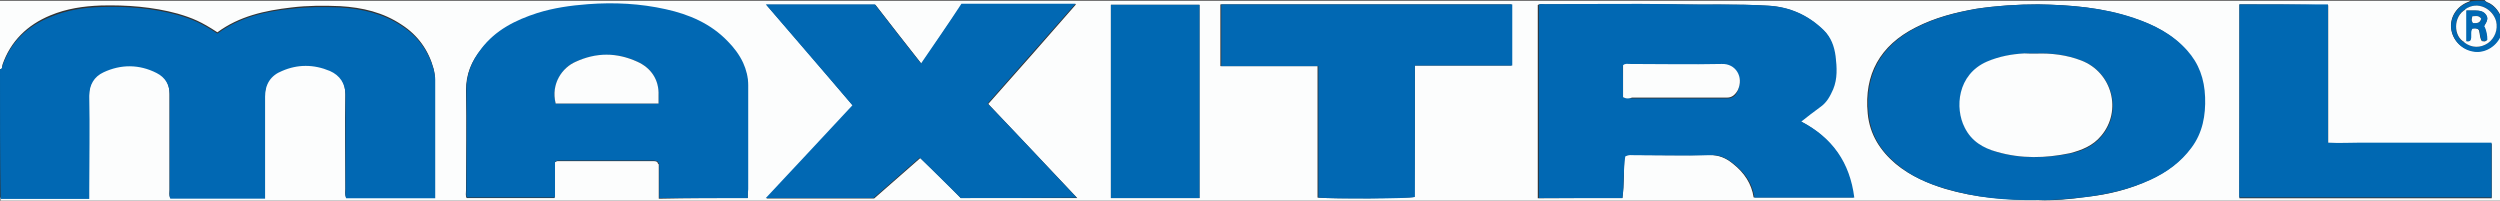
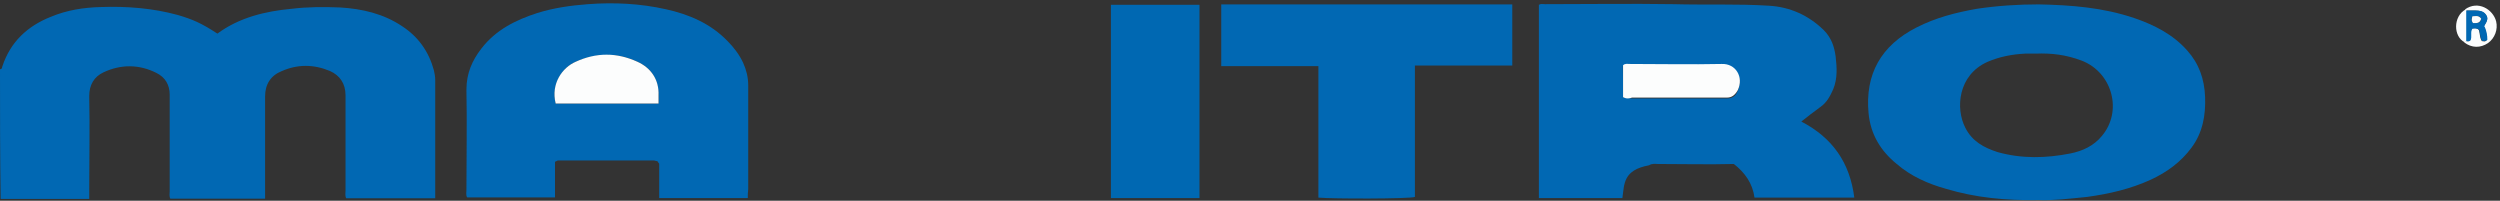
<svg xmlns="http://www.w3.org/2000/svg" xmlns:ns1="http://sodipodi.sourceforge.net/DTD/sodipodi-0.dtd" xmlns:ns2="http://www.inkscape.org/namespaces/inkscape" version="1.1" id="svg8" x="0px" y="0px" viewBox="0 0 301.4 24.2" enable-background="new 0 0 301.4 24.2" xml:space="preserve">
  <rect x="0" y="0" width="301.4" height="24.2" fill="#333333" stroke="none" />
  <ns1:namedview bordercolor="#666666" borderopacity="1.0" id="base" ns2:current-layer="layer1" ns2:cx="-32.526093" ns2:cy="-220.34047" ns2:document-units="mm" ns2:pageopacity="0.0" ns2:pageshadow="2" ns2:window-height="403" ns2:window-maximized="0" ns2:window-width="910" ns2:window-x="175" ns2:window-y="175" ns2:zoom="0.35" pagecolor="#ffffff" showgrid="false">
	</ns1:namedview>
  <g id="layer1" transform="translate(-55.702,-219.413)" ns2:groupmode="layer" ns2:label="Layer 1">
    <g id="g4404" transform="matrix(0.265,0,0,0.265,55.649,219.386)">
      <g id="g4295">
        <g id="g4293">
-           <path id="path4259" ns2:connector-curvature="0" fill="#FCFDFD" d="M0.2,31.6c0-10.5,0-20.7,0-31.2      c374.7,0,749.2,0,1123.9,0c-0.3,0.3-0.9,0.6-1.1,0.6c-5.1,2-8.2,6.8-7.7,11.9c0.6,5.7,5.1,9.9,10.8,10.5      c5.1,0.6,9.9-2.8,11.9-7.7c2-5.1-0.3-11.1-4.8-13.9c-0.9-0.6-2-0.6-2.6-1.7c2.8,0,5.7,0,8.5,0c0,30.3,0,60.7,0,91.3      c-379.6,0-759.1,0-1138.7,0c0-0.6,0-0.9,0-1.4c13.3,0,26.6,0,40.3,0c0-1.4,0-2.6,0-3.7c0-14.5,0-28.6,0-43.1      c0-5.1,2.3-8.8,6.5-10.8c7.9-3.7,16.2-3.7,24.1,0.3c4,2,6,5.4,6,9.9c0,14.7,0,29.2,0,43.9c0,1.1-0.3,2.3,0.3,3.4      c14.5,0,28.6,0,43.1,0c0-1.4,0-2.8,0-4c0-14.2,0-28.3,0-42.5c0-5.7,2.6-9.6,7.7-11.6c7.4-2.8,14.7-2.8,21.8,0      c4.8,2,7.1,5.7,7.1,11.1c-0.3,14.5,0,28.6,0,43.1c0,1.1-0.3,2.6,0.3,3.7c13.6,0,26.9,0,40.5,0c0-0.6,0-1.1,0-1.7      c0-17.3,0-34.9,0-52.2c0-1.4-0.3-2.8-0.6-4.3c-2.3-8.5-7.1-15.3-14.5-20.1c-8.5-5.7-17.9-7.9-28.1-8.5      c-7.4-0.3-14.7-0.3-22.1,0.6c-12.2,1.4-23.8,4-33.7,11.3C91.8,10,87.8,8.3,81,6.3c-11.3-3.1-23.2-4-34.9-3.7      c-7.9,0.3-15.6,1.4-23,4.5C12.7,11.4,5,18.8,1.3,29.6C1.1,30.7,1.3,31.6,0.2,31.6z M738.3,90.2c0.9-6.5,0.6-12.8,0.9-19      c1.4-0.9,2.8-0.6,4-0.6c11.6,0,23,0.3,34.6,0c4.3,0,7.7,1.4,10.8,4c5.1,4,8.5,9.1,9.4,15.3c15.3,0,30.3,0,45.4,0      c-2-15.9-9.9-27.2-24.1-34.6c2.8-2.3,5.7-4.5,8.5-6.5c2.8-2,4.5-5.1,6-8.2c2-4.8,2-9.9,1.1-15c-0.6-4.5-2-8.8-5.4-11.9      C822.5,6.9,814,3.2,804.4,2.7c-14.5-0.9-28.9-0.3-43.4-0.6c-19.6-0.3-38.8,0-58.4,0c-0.9,0-2-0.3-2.8,0.3c0,29.2,0,58.7,0,87.9      C713.1,90.2,725.6,90.2,738.3,90.2z M340.4,90.2c0-1.4,0-2.6,0-3.4c0-15.9,0-31.5,0-47.3c0-3.7-0.9-7.1-2.3-10.2      c-1.7-3.7-4.3-7.1-7.1-9.9c-7.9-7.7-17.6-11.9-28.1-14.5c-11.6-2.6-23.5-3.4-35.4-2.3c-7.7,0.6-15.3,1.4-23,4      c-9.9,3.1-19,7.7-25.5,16.2c-4.3,5.1-6.8,11.1-6.8,18.4c0.3,15.3,0,30.3,0,45.6c0,1.1-0.3,2.3,0.3,3.4c13.3,0,26.4,0,40,0      c0-5.4,0-10.8,0-16.2c0.6-0.3,0.9-0.6,1.4-0.6c14.5,0,28.9,0,43.4,0c0.6,0,1.1,0,1.7,0.3c0,0,0.3,0,0.3,0.3c0,0,0,0.3,0.6,0.9      c0,4.8,0,10.2,0,15.6C313.7,90.2,326.8,90.2,340.4,90.2L340.4,90.2z M927.7,91.1c6.5,0.3,14.2-0.3,21.5-1.4      c10.2-1.1,19.8-3.4,29.2-7.9c7.4-3.4,13.6-7.9,18.4-14.5c4.8-6.8,6.5-14.7,6.2-23c-0.3-8.2-3.1-15-8.2-21.3      c-6.5-7.4-14.7-11.6-24.1-14.7c-14.2-4.8-28.6-6-43.4-6.2c-9.4,0-18.7,0.6-28.1,2c-9.6,1.7-18.7,4-27.5,8.5      c-16.2,8.2-23.5,21.3-21.8,39.1c0.9,9.6,5.7,17,12.8,23c6.5,5.4,14.5,8.8,22.4,11.3C898.8,90,912.4,91.1,927.7,91.1z       M437.3,90.2c17.6,0,34.9,0,53,0c-13.6-14.5-26.9-28.3-40.5-42.8c13.3-15,26.6-30,40-45.4c-17.6,0-34.9,0-51.9,0      c-6.2,9.1-12.2,17.9-18.4,27.2c-7.4-9.4-14.2-18.1-21-26.9c-16.4,0-32.9,0-49.6,0c13.3,15.3,26.4,30.6,39.4,45.9      c-13,14.2-26.1,28.1-39.4,42.2c16.7,0,32.9,0,49,0c7.1-6.2,13.9-12.2,21-18.4C425.1,78.1,431.4,84,437.3,90.2L437.3,90.2z       M643.9,29.9c15,0,29.5,0,43.9,0c0-9.4,0-18.7,0-27.8c-44.2,0-88.4,0-132.4,0c0,9.4,0,18.4,0,28.1c14.7,0,29.5,0,44.2,0      c0,20.1,0,40,0,59.8c6.5,0.6,41.4,0.3,43.9-0.3C643.9,70.1,643.9,50.3,643.9,29.9L643.9,29.9z M1019,2.1c0,29.5,0,58.7,0,88.2      c38.3,0,76.5,0,114.8,0c0-8.2,0-16.4,0-24.9c-5.1,0-9.9,0-15,0c-4.8,0-9.9,0-14.7,0c-5.1,0-10.2,0-15.3,0c-4.8,0-9.9,0-14.7,0      c-4.8,0-9.9,0.3-14.7,0c0-21.3,0-42.2,0-62.9C1045.6,2.1,1032.6,2.1,1019,2.1z M545.9,90.2c0-29.5,0-58.7,0-87.9      c-13.6,0-26.9,0-40.3,0c0,29.5,0,58.7,0,87.9C519.2,90.2,532.5,90.2,545.9,90.2z" />
          <path id="path4261" ns2:connector-curvature="0" fill="#0168B3" d="M0.2,31.6c1.1,0,0.9-1.1,1.1-1.4      C5,19.1,12.7,12,23.2,7.8c7.4-3.1,15-4.3,23-4.5C58,2.9,69.6,3.8,81,6.9c6.8,2,10.8,3.7,18.1,8.5C109.1,8,121,5.2,132.9,4.1      c7.4-0.9,14.7-0.9,22.1-0.6c9.9,0.6,19.6,2.8,28.1,8.5c7.4,4.8,12.2,11.6,14.5,20.1c0.3,1.4,0.6,2.8,0.6,4.3      c0,17.3,0,34.9,0,52.2c0,0.6,0,0.9,0,1.7c-13.6,0-26.9,0-40.5,0c-0.6-1.1-0.3-2.6-0.3-3.7c0-14.5,0-28.6,0-43.1      c0-5.4-2.6-9.1-7.1-11.1c-7.4-3.1-14.7-3.1-21.8,0c-5.1,2-7.7,6-7.7,11.6c0,14.2,0,28.3,0,42.5c0,1.4,0,2.6,0,4      c-14.5,0-28.9,0-43.1,0c-0.6-1.1-0.3-2.3-0.3-3.4c0-14.7,0-29.2,0-43.9c0-4.5-2-7.9-6-9.9c-7.9-4-16.2-4-24.1-0.3      c-4.3,2-6.5,5.7-6.5,10.8c0.3,14.5,0,28.6,0,43.1c0,1.1,0,2.3,0,3.7c-13.6,0-26.9,0-40.3,0C0.2,70.7,0.2,51.1,0.2,31.6z" />
-           <path id="path4263" ns2:connector-curvature="0" fill="#0168B3" d="M1130.7,0.4c0.6,1.1,1.7,1.1,2.6,1.7      c4.5,2.8,6.5,8.8,4.8,13.9c-1.7,4.8-6.8,8.2-11.9,7.7c-5.7-0.6-9.9-4.8-10.8-10.5c-0.6-5.1,2.6-10.2,7.7-11.9      c0.6-0.3,0.9-0.3,1.1-0.6C1126.4,0.4,1128.4,0.4,1130.7,0.4z M1121.6,4.4c-5.4,3.1-5.4,12.5-0.3,15c3.4,2.6,7.4,2.6,10.8,0.3      c3.1-2.3,4.5-6.2,3.7-9.9C1134.6,4.4,1127.8,0.1,1121.6,4.4L1121.6,4.4z" />
-           <path id="path4265" ns2:connector-curvature="0" fill="#0168B3" d="M738.3,90.2c-12.8,0-25.2,0-38,0c0-29.2,0-58.4,0-87.9      c0.9-0.6,1.7-0.3,2.8-0.3c19.6,0,38.8-0.3,58.4,0C776,2.4,790.5,1.8,805,2.7c9.6,0.6,17.9,4.3,24.9,11.1      c3.4,3.4,4.8,7.4,5.4,11.9c0.6,5.1,0.9,10.2-1.1,15c-1.4,3.1-2.8,6-6,8.2c-2.8,2-5.7,4.3-8.5,6.5c14.2,7.4,22.1,18.7,24.1,34.6      c-15.3,0-30.3,0-45.4,0c-0.9-6.5-4.3-11.3-9.4-15.3c-3.1-2.6-6.5-4.3-10.8-4c-11.6,0.3-23,0-34.6,0c-1.1,0-2.6-0.3-4,0.6      C738.6,77.5,739.2,83.7,738.3,90.2z M738.6,44.3c1.4,0.6,2.8,0.3,4,0.6c13,0,25.8,0,38.8,0c1.4,0,3.1,0,4.5,0      c2.3,0,4-1.1,4.8-3.4c2.8-6-0.9-12.2-7.4-11.9c-13.9,0.3-28.1,0-42,0c-0.9,0-2-0.3-2.8,0.6C738.6,34.7,738.6,39.5,738.6,44.3      L738.6,44.3z" />
+           <path id="path4265" ns2:connector-curvature="0" fill="#0168B3" d="M738.3,90.2c-12.8,0-25.2,0-38,0c0-29.2,0-58.4,0-87.9      c0.9-0.6,1.7-0.3,2.8-0.3c19.6,0,38.8-0.3,58.4,0C776,2.4,790.5,1.8,805,2.7c9.6,0.6,17.9,4.3,24.9,11.1      c3.4,3.4,4.8,7.4,5.4,11.9c0.6,5.1,0.9,10.2-1.1,15c-1.4,3.1-2.8,6-6,8.2c-2.8,2-5.7,4.3-8.5,6.5c14.2,7.4,22.1,18.7,24.1,34.6      c-15.3,0-30.3,0-45.4,0c-0.9-6.5-4.3-11.3-9.4-15.3c-11.6,0.3-23,0-34.6,0c-1.1,0-2.6-0.3-4,0.6      C738.6,77.5,739.2,83.7,738.3,90.2z M738.6,44.3c1.4,0.6,2.8,0.3,4,0.6c13,0,25.8,0,38.8,0c1.4,0,3.1,0,4.5,0      c2.3,0,4-1.1,4.8-3.4c2.8-6-0.9-12.2-7.4-11.9c-13.9,0.3-28.1,0-42,0c-0.9,0-2-0.3-2.8,0.6C738.6,34.7,738.6,39.5,738.6,44.3      L738.6,44.3z" />
          <path id="path4267" ns2:connector-curvature="0" fill="#0168B3" d="M340.4,90.2c-13.6,0-26.6,0-40.3,0c0-5.4,0-10.8,0-15.6      c-0.3-0.6-0.6-0.6-0.6-0.9l-0.3-0.3c-0.6,0-1.1-0.3-1.7-0.3c-14.5,0-28.9,0-43.4,0c-0.3,0-0.6,0.3-1.4,0.6c0,5.4,0,10.5,0,16.2      c-13.6,0-26.9,0-40,0c-0.6-1.1-0.3-2.3-0.3-3.4c0-15.3,0.3-30.3,0-45.6c0-7.4,2.6-13.3,6.8-18.7c6.5-8.5,15.6-13,25.5-16.2      c7.4-2.3,15-3.4,23-4c11.9-0.9,23.8-0.3,35.4,2.3c10.5,2.3,20.4,6.5,28.1,14.5c2.8,2.8,5.4,6.2,7.1,9.9      c1.4,3.1,2.3,6.5,2.3,10.2c0,15.9,0,31.5,0,47.3C340.4,87.7,340.4,88.8,340.4,90.2L340.4,90.2z M299.8,47.2c0-1.4,0-2.6,0-3.7      c0-7.4-3.4-12.5-9.6-15.3c-9.1-4.3-18.7-4-28.1,0c-6,2.6-11.3,10.2-9.1,19C268.6,47.2,283.9,47.2,299.8,47.2z" />
          <path id="path4269" ns2:connector-curvature="0" fill="#0168B3" d="M927.7,91.1c-15,0.3-28.9-1.1-42.2-5.1      c-8.2-2.3-15.9-5.7-22.4-11.3c-7.4-6-11.9-13.6-12.8-23c-1.7-17.9,5.7-30.9,21.8-39.1c8.8-4.5,17.9-6.8,27.5-8.5      c9.4-1.4,18.7-2,28.1-2c14.7,0.3,29.2,1.4,43.4,6.2c9.1,3.1,17.6,7.4,24.1,14.7c5.4,6,7.9,13,8.2,21.3c0.3,8.2-1.1,16.2-6.2,23      c-4.8,6.5-11.1,11.1-18.4,14.5c-9.4,4.3-19,6.5-29.2,7.9C941.6,90.5,933.9,91.4,927.7,91.1z M926.3,24.5c-1.7,0-3.4,0-4.8,0      c-6,0.3-11.6,1.4-17,3.7c-13.6,6-14.7,21.3-10.2,30c3.1,6.2,8.5,9.1,14.7,11.1c11.1,3.1,22.1,2.8,33.2,0.6      c5.4-1.1,10.5-3.4,14.2-7.9c9.6-11.3,4.8-28.9-9.1-34.3C940.2,25,933.4,24.2,926.3,24.5z" />
-           <path id="path4271" ns2:connector-curvature="0" fill="#0168B3" d="M437.3,90.2c-6.2-6-12.2-12.2-18.7-18.4      c-7.1,6.2-13.9,12.2-21,18.4c-16.2,0-32.3,0-49,0C361.9,76.1,374.7,62.2,388,48c-13-15.3-26.1-30.3-39.4-45.9      c16.7,0,33.2,0,49.6,0c6.8,8.8,13.9,17.9,21,26.9c6.2-9.1,12.5-18.1,18.4-27.2c17.3,0,34.3,0,51.9,0      c-13.6,15.3-26.6,30.3-40,45.4C463.1,61.3,476.4,75.5,490,90C472.5,90.2,454.9,90.2,437.3,90.2L437.3,90.2z" />
          <path id="path4273" ns2:connector-curvature="0" fill="#0168B3" d="M643.9,29.9c0,20.4,0,40,0,59.8      c-2.6,0.9-37.7,0.9-43.9,0.3c0-19.8,0-39.7,0-59.8c-15,0-29.5,0-44.2,0c0-9.6,0-18.7,0-28.1c44.2,0,88.2,0,132.4,0      c0,9.1,0,18.4,0,27.8C673.4,29.9,659,29.9,643.9,29.9L643.9,29.9z" />
-           <path id="path4275" ns2:connector-curvature="0" fill="#0068B2" d="M1019,2.1c13.6,0,26.6,0,40.3,0c0,21,0,41.7,0,62.9      c5.1,0.3,9.9,0,14.7,0s9.9,0,14.7,0c5.1,0,10.2,0,15.3,0c4.8,0,9.9,0,14.7,0c4.8,0,9.9,0,15,0c0,8.5,0,16.4,0,24.9      c-38.3,0-76.5,0-114.8,0C1019,60.8,1019,31.6,1019,2.1L1019,2.1z" />
          <path id="path4277" ns2:connector-curvature="0" fill="#0068B2" d="M545.9,90.2c-13.6,0-26.6,0-40.3,0      c0-29.5,0-58.4,0-87.9c13.3,0,26.6,0,40.3,0C545.9,31.6,545.9,60.8,545.9,90.2z" />
          <path id="path4279" ns2:connector-curvature="0" fill="#FCFDFD" d="M1121.6,4.4c6-4.3,12.8,0,14.2,5.4      c0.9,3.7-0.6,7.7-3.7,9.9c-3.4,2.3-7.4,2.3-10.8-0.3c0.3-0.3,0.6-0.3,0.6-0.6c0.6,0,1.4,0.3,2-0.3c0.9-1.7-0.3-3.7,0.9-5.4      c1.1-0.3,2.3-0.3,3.1,0.6c0.6,1.4,0.3,3.4,1.4,5.1c0.9,0,1.4,0.6,2.3-0.6c0-2-0.6-4.3-1.4-6.2c1.7-2.6,2-3.7,0.9-5.1      c-1.1-1.7-3.1-2-4.8-2c-1.4,0-2.8,0-4.3,0C1122.2,4.6,1121.9,4.6,1121.6,4.4z" />
          <path id="path4281" ns2:connector-curvature="0" fill="#FCFDFD" d="M1121.6,19.4c-5.4-2.6-5.4-11.9,0.3-15      c0.3,0.3,0.3,0.3,0.6,0.6c0,4.5,0,9.1,0,13.9C1122.2,18.8,1121.9,19.1,1121.6,19.4L1121.6,19.4z" />
          <path id="path4283" ns2:connector-curvature="0" fill="#FCFDFD" d="M738.6,44.3c0-4.8,0-9.6,0-14.5c0.9-0.9,2-0.6,2.8-0.6      c13.9,0,28.1,0.3,42,0c6.5-0.3,10.2,6,7.4,11.9c-1.1,2-2.6,3.4-4.8,3.4c-1.4,0-3.1,0-4.5,0c-13,0-25.8,0-38.8,0      C741.5,44.9,740.3,45.2,738.6,44.3L738.6,44.3z" />
          <path id="path4285" ns2:connector-curvature="0" fill="#FCFDFD" d="M299.8,47.2c-15.9,0-31.2,0-46.8,0      c-2.3-9.1,3.1-16.4,9.1-19c9.4-4.3,18.7-4.3,28.1,0c6.2,2.8,9.9,8.2,9.6,15.3C299.8,44.6,299.8,45.7,299.8,47.2z" />
-           <path id="path4287" ns2:connector-curvature="0" fill="#FCFDFD" d="M926.3,24.5c7.1-0.3,14.2,0.6,20.7,3.1      c14.2,5.4,18.7,23,9.1,34.3c-3.7,4.5-8.8,6.5-14.2,7.9c-11.1,2.3-22.1,2.6-33.2-0.6c-6.2-1.7-11.6-4.8-14.7-11.1      c-4.5-8.8-3.4-24.1,10.2-30c5.4-2.3,11.1-3.4,17-3.7C922.9,24.5,924.6,24.5,926.3,24.5L926.3,24.5z" />
          <path id="path4289" ns2:connector-curvature="0" fill="#0168B3" d="M1122.2,18.8c0-4.5,0-9.1,0-13.9c1.4,0,2.8,0,4.3,0      c2,0,3.7,0.3,4.8,2c0.9,1.4,0.6,2.6-0.9,5.1c1.1,2,1.4,4.3,1.4,6.2c-0.9,0.9-1.7,0.3-2.3,0.6c-1.1-1.7-0.9-3.4-1.4-5.1      c-0.9-0.9-2-0.6-3.1-0.6c-1.1,1.7,0,3.7-0.9,5.4C1123.6,19.1,1123,18.8,1122.2,18.8L1122.2,18.8z M1125,7.5      c-0.6,1.1-0.6,2,0.3,3.1c1.7,0,3.4,0.3,3.7-2C1128.1,6.9,1126.4,7.5,1125,7.5z" />
          <path id="path4291" ns2:connector-curvature="0" fill="#FCFDFD" d="M1125,7.5c1.4,0,2.8-0.6,4,1.1c-0.6,2.3-2.3,2-3.7,2      C1124.4,9.5,1124.7,8.6,1125,7.5z" />
        </g>
      </g>
    </g>
  </g>
</svg>